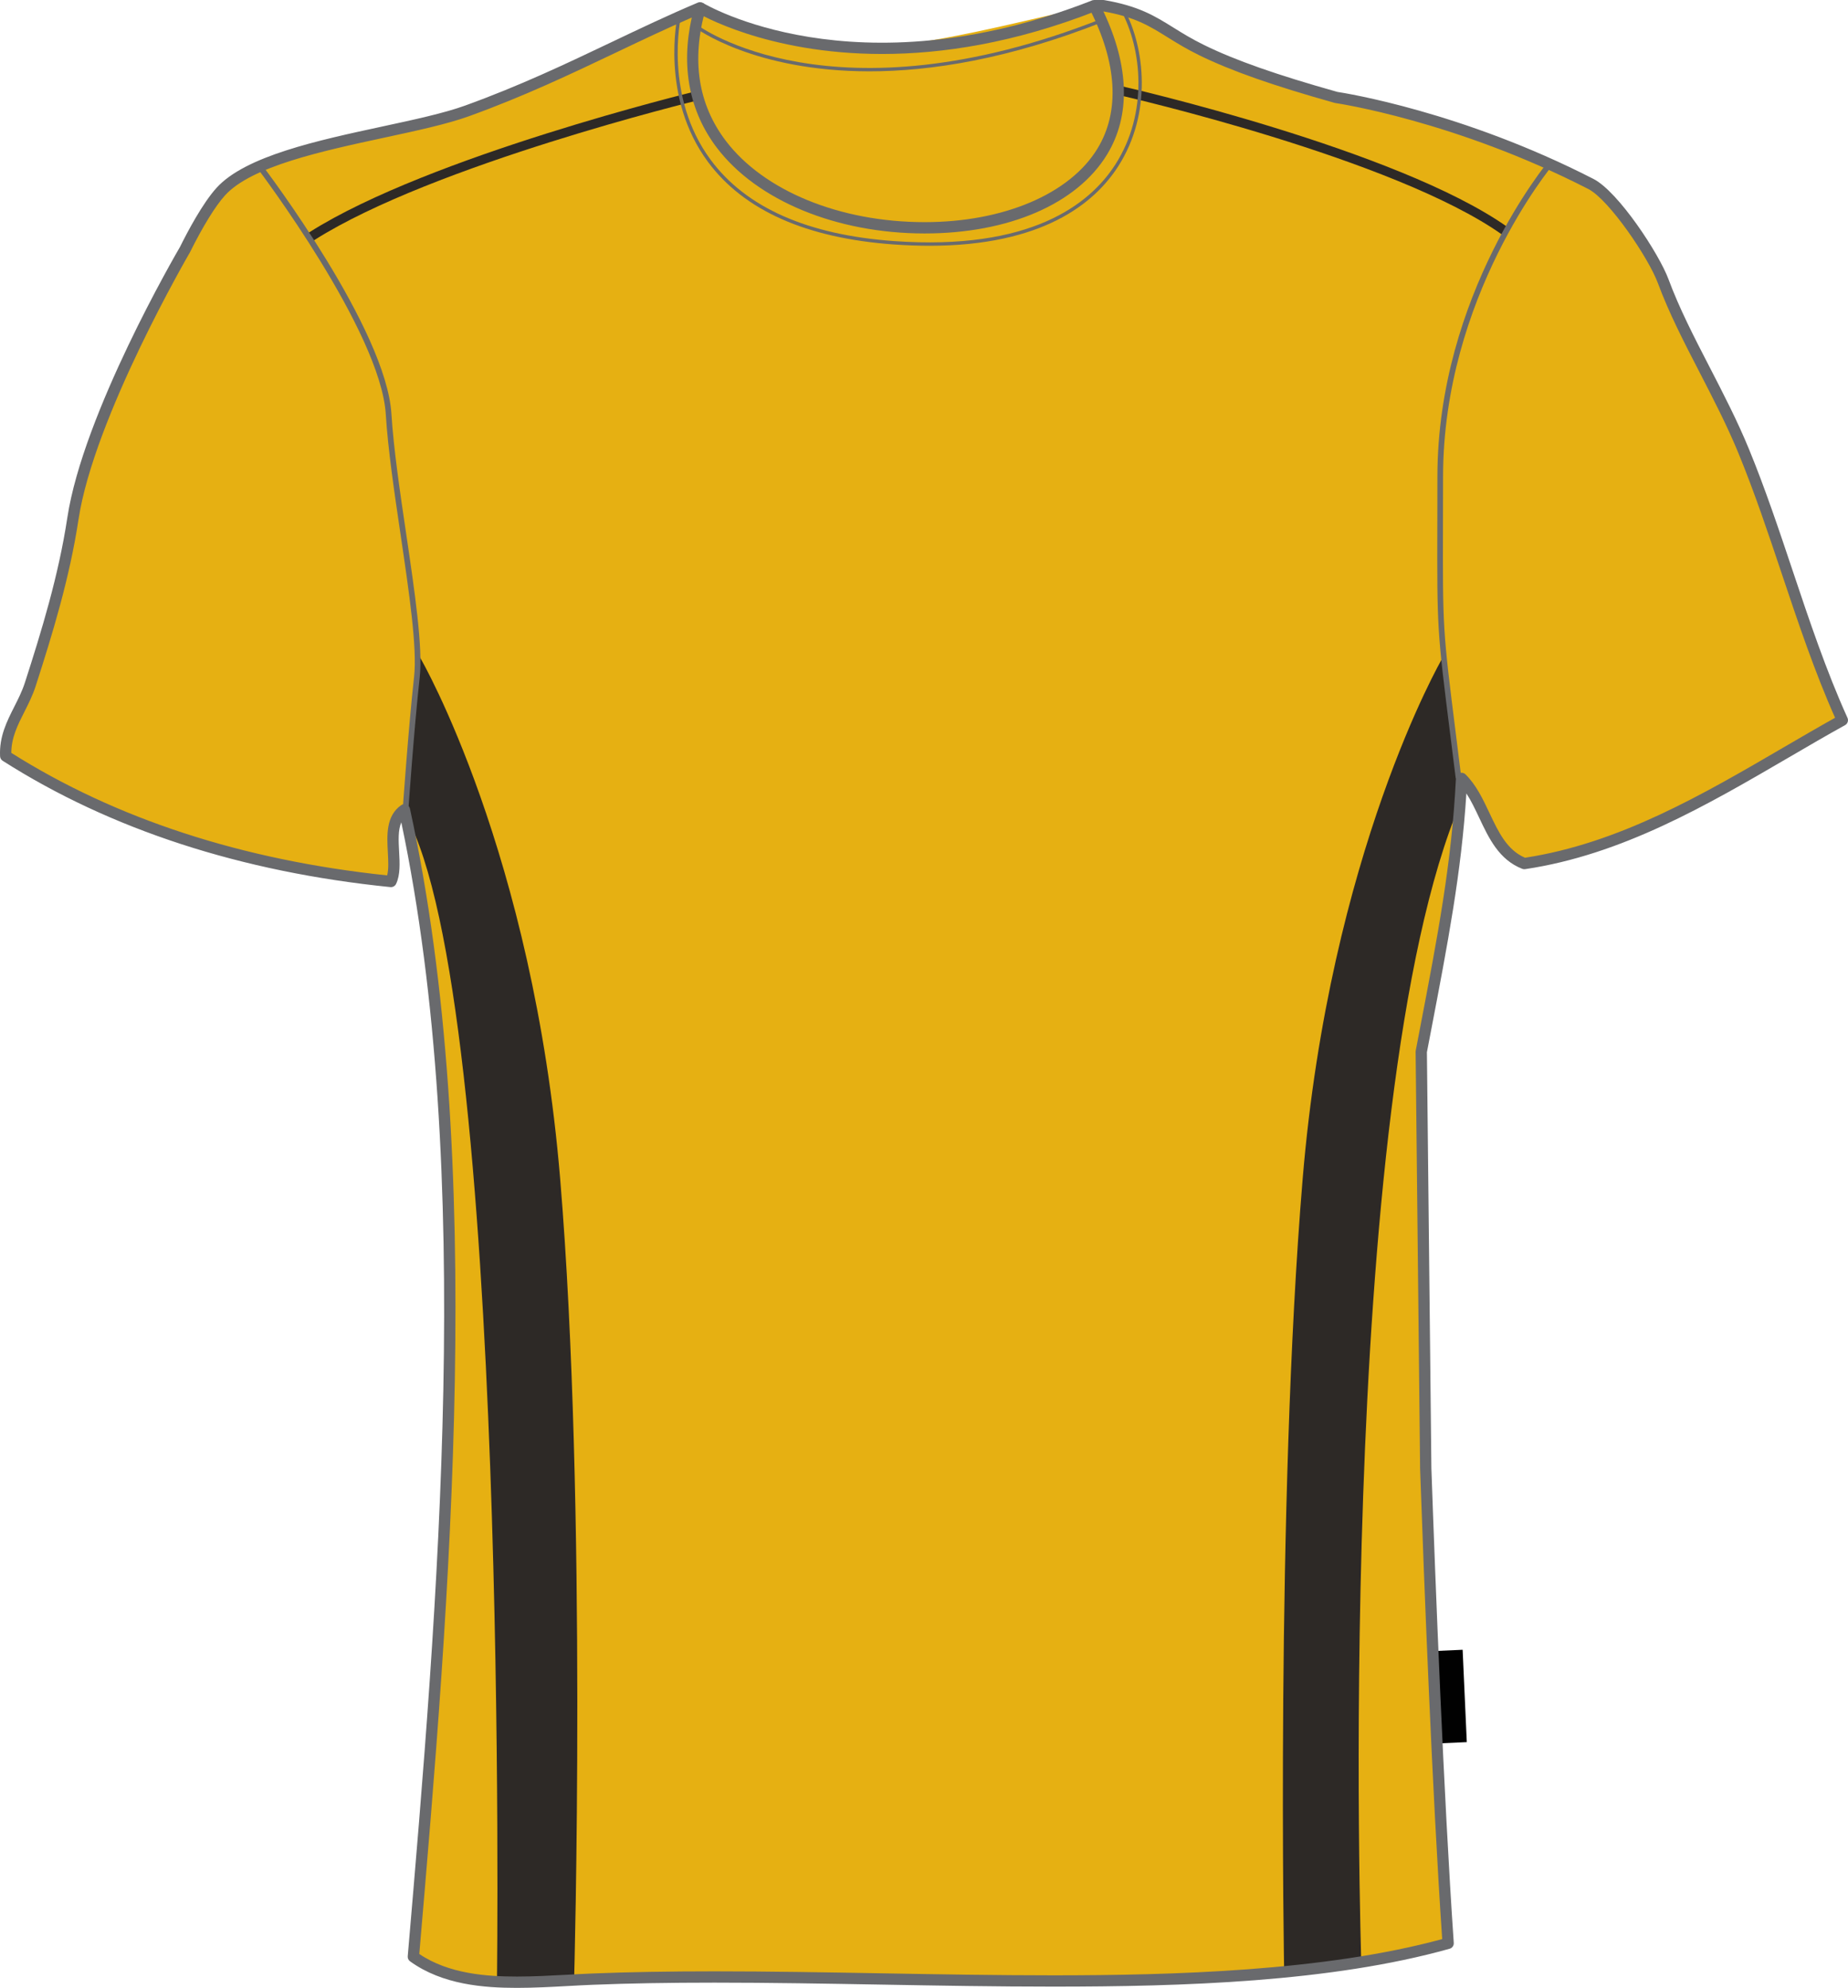
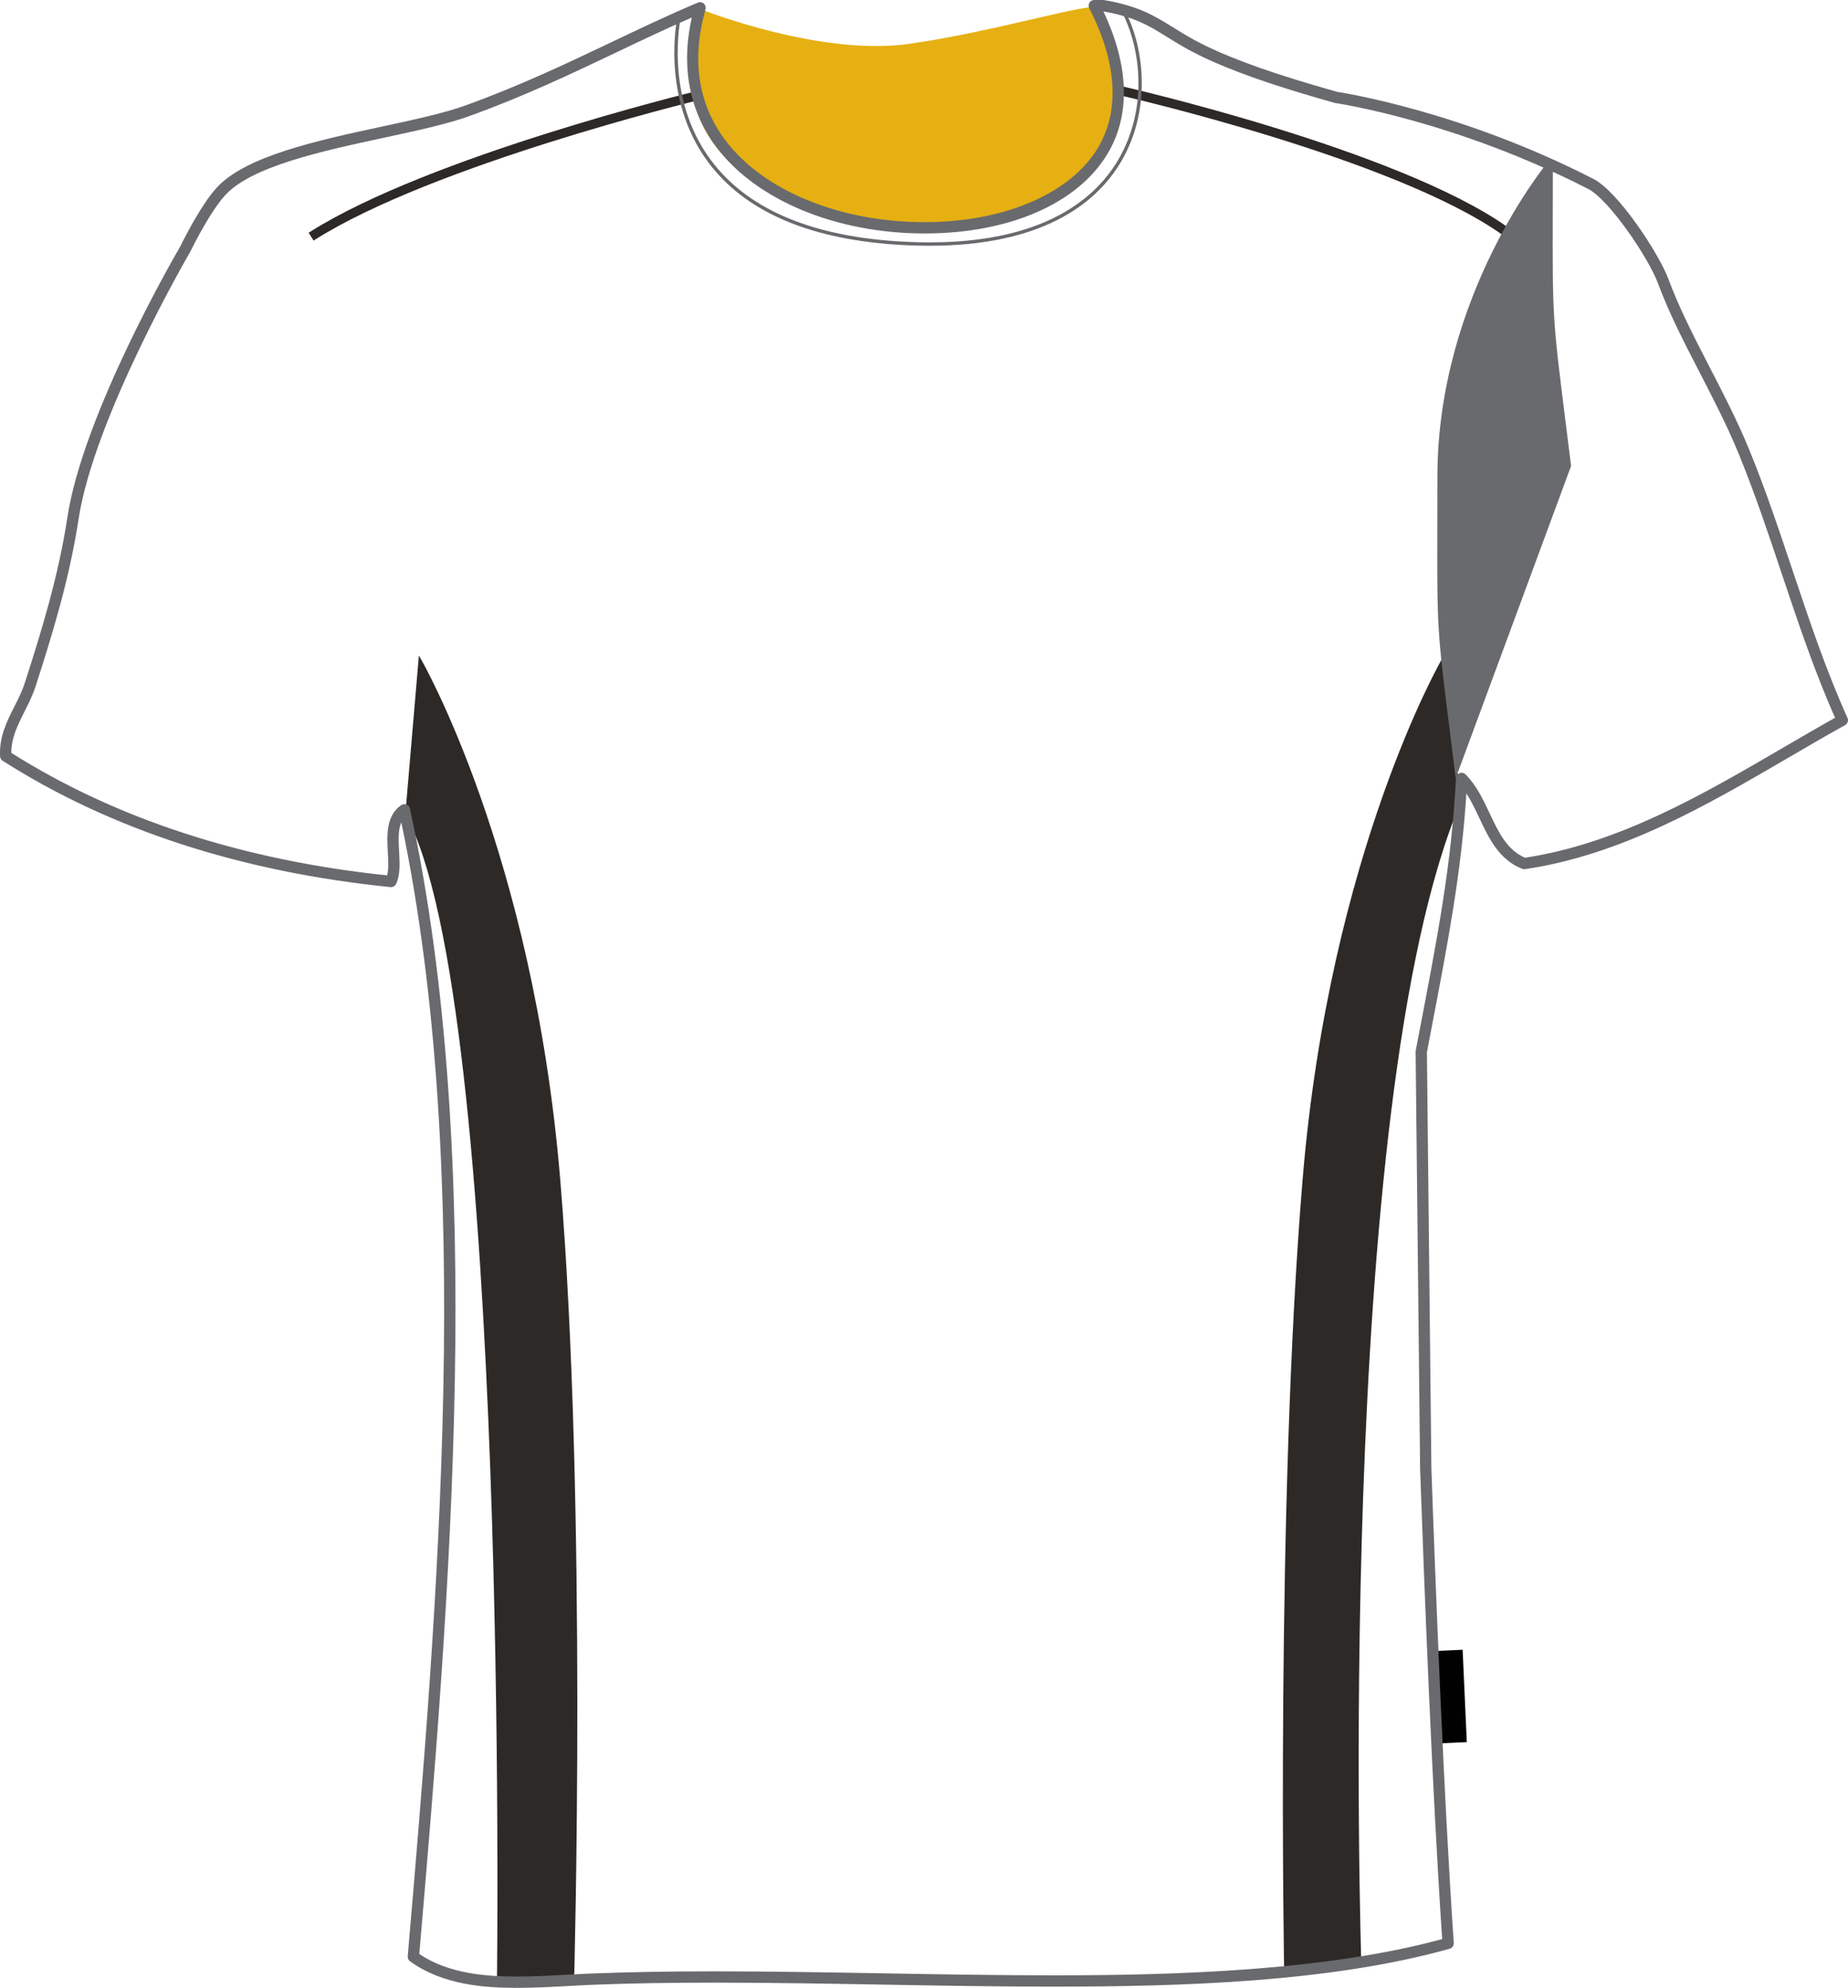
<svg xmlns="http://www.w3.org/2000/svg" preserveAspectRatio="xMidYMid meet" version="1.1" id="Layer_1" x="0px" y="0px" width="743.82px" height="800.002px" viewbox="0 0 743.82 800.002" enable-background="new 0 0 743.82 800.002" xml:space="preserve" class="svg0" style="height: 800px;">
  <g id="front">
    <g id="primary_2_" class="primary" fill="#e6b012" stroke="#e6b012" stroke-width="1px">
-       <path id="primary" fill="#e6b012" d="M572.576,590.939c1.986,56.66,5.244,136.309,9.021,191.123    C490.104,807.73,349.469,792,237.214,796.488c-24.688,0.982-53.042,4.812-72.123-9.02c12.853-149.924,27.079-320.873-3.604-461.58    c-8.595,6.026-1.73,21.181-5.409,28.852c-62.208-6.31-113.212-23.822-155.062-50.484c-0.558-11.26,6.61-18.68,9.893-28.849    c6.404-19.887,13.534-42.832,17.154-66.715c6.364-41.976,45.071-108.182,45.071-108.182c4.191-8.446,9.705-18.194,14.479-23.439    c16.771-18.417,73.221-23.101,99.112-32.455c36.007-13.004,62.986-28.46,93.76-41.469    c-32.944,117.227,220.219,119.129,158.667-0.873c1.198,0,2.401,0,3.604,0c19.956,3.409,23.816,10.167,39.664,17.922    c14.629,7.157,33.451,13.218,54.096,19.012c0,0,47.939,6.832,102.514,34.82c9.123,4.679,25.256,28.723,29.104,39.104    c8.312,22.421,22.614,44.55,32.459,68.517c14.459,35.213,24.088,73.823,39.666,108.182    c-39.057,21.651-80.396,50.625-128.018,57.697c-14.256-5.578-15.28-24.39-25.245-34.257    c-1.813,36.775-8.253,68.276-16.224,109.985L572.576,590.939z" class="primary" stroke="#e6b012" stroke-width="1px" />
      <path id="primary_1_" fill="#e6b012" d="M282.706,4.489c0,0,47.463,18.78,83.313,13.658s74.775-17.414,76.143-14.341    c1.368,3.073,19.464,44.047-3.756,64.193c-23.221,20.146-75.802,34.486-125.995,9.219    C262.219,51.951,283.388,11.318,282.706,4.489z" class="primary" stroke="#e6b012" stroke-width="1px" />
    </g>
    <g id="secondary" class="secondary" fill="#2D2926" stroke="#2D2926" stroke-width="1px">
      <path d="M126.37,96.125l-1.462-2.307c48.12-30.499,154.361-56.37,155.429-56.626l0.643,2.654    C279.913,40.106,174.109,65.871,126.37,96.125z" class="secondary" fill="#2D2926" stroke="#2D2926" stroke-width="1px" />
      <path d="M604.927,94.039c-43.66-30.9-152.449-55.796-153.54-56.044l0.604-2.666c1.102,0.248,110.416,25.267,154.519,56.478    L604.927,94.039z" class="secondary" fill="#2D2926" stroke="#2D2926" stroke-width="1px" />
      <path d="M168.966,265.435c0,0,45.071,77.851,55.998,208.967c10.93,131.114,5.615,322.592,5.615,322.592h-30.047    c0,0,5.007-394.716-36.877-469.378L168.966,265.435z" class="secondary" fill="#2D2926" stroke="#2D2926" stroke-width="1px" />
      <path d="M580.824,265.435c0,0-45.068,77.851-55.998,208.967c-10.926,131.114-7.436,320.313-7.436,320.313l30.047-4.098    c0,0-11.379-347.368,40.064-468.013L580.824,265.435z" class="secondary" fill="#2D2926" stroke="#2D2926" stroke-width="1px" />
    </g>
    <g id="outline">
-       <path fill="#696A6D" d="M164.335,326.325l-2.271-0.157c0.021-0.333,2.348-33.522,4.6-53.792    c1.302-11.686-1.978-33.856-5.447-57.322c-2.502-16.917-5.084-34.413-5.938-48.303c-2.049-33.418-51.218-98.435-51.714-99.089    l1.812-1.376c2.046,2.688,50.083,66.225,52.176,100.329c0.85,13.794,3.424,31.238,5.919,48.108    c3.491,23.618,6.789,45.926,5.458,57.908C166.677,292.852,164.356,325.996,164.335,326.325z" stroke-width="2px" />
-       <path fill="#696A6D" d="M585.924,313.186l-2.141-17.085c-5.364-42.679-5.364-42.679-5.258-85.767    c0.014-5.455,0.027-11.604,0.033-18.616c0.063-73.092,44.279-126.312,44.727-126.839l1.738,1.467    c-0.439,0.521-44.121,53.138-44.188,125.375c-0.009,7.015-0.021,13.163-0.036,18.619c-0.104,42.944-0.104,42.944,5.241,85.479    l2.134,17.09L585.924,313.186z" stroke-width="2px" />
+       <path fill="#696A6D" d="M585.924,313.186l-2.141-17.085c-5.364-42.679-5.364-42.679-5.258-85.767    c0.014-5.455,0.027-11.604,0.033-18.616c0.063-73.092,44.279-126.312,44.727-126.839l1.738,1.467    c-0.009,7.015-0.021,13.163-0.036,18.619c-0.104,42.944-0.104,42.944,5.241,85.479    l2.134,17.09L585.924,313.186z" stroke-width="2px" />
      <rect x="578.378" y="664.282" transform="matrix(-0.999 0.045 -0.045 -0.999 1198.076 1338.696)" fill="#010101" width="11.069" height="37.206" />
      <path fill="#696A6D" d="M208.102,800.002c-13.187,0-29.985-1.213-43.058-10.686c-0.646-0.473-1-1.244-0.932-2.039    c12.056-140.654,27.021-315.354-2.585-456.328c-1.353,3.123-1.12,7.377-0.88,11.808c0.251,4.595,0.511,9.347-1.229,12.97    c-0.416,0.866-1.337,1.379-2.284,1.278C96.947,350.903,44.441,333.801,1.08,306.176c-0.622-0.396-1.015-1.071-1.048-1.808    c-0.388-7.881,2.713-14.014,5.711-19.944c1.563-3.092,3.182-6.292,4.283-9.717c6.704-20.806,13.541-43.065,17.072-66.356    c6.356-41.926,43.771-106.27,45.356-108.988c3.046-6.154,9.126-17.635,14.762-23.825c11.637-12.774,40.829-19.062,66.586-24.61    c12.806-2.758,24.896-5.361,33.439-8.451c21.982-7.941,40.715-16.86,58.831-25.486c11.764-5.604,22.877-10.892,34.816-15.939    c0.8-0.339,1.731-0.192,2.39,0.39c0.656,0.576,0.924,1.48,0.687,2.325c-5.729,20.387-2.99,38.172,8.136,52.859    C307.42,76.839,338.1,89.4,372.176,89.4c31.747,0,58.383-11.317,69.512-29.534c9.155-14.982,8.024-34.541-3.266-56.553    c-0.359-0.704-0.33-1.548,0.083-2.226C438.914,0.41,439.653,0,440.446,0h3.604c0.128,0,0.256,0.011,0.382,0.033    c13.896,2.373,20.354,6.395,27.839,11.049c3.63,2.259,7.388,4.596,12.446,7.072c12.541,6.135,29.064,11.945,53.566,18.829    c3.092,0.469,50.339,7.976,103.078,35.024c10.113,5.188,26.455,30.239,30.197,40.34c4.369,11.789,10.336,23.342,16.654,35.573    c5.471,10.593,11.125,21.55,15.771,32.867c6.5,15.827,12.105,32.571,17.525,48.767c6.658,19.891,13.549,40.463,22.105,59.342    c0.486,1.078,0.064,2.354-0.967,2.928c-7.393,4.097-14.719,8.37-22.473,12.896c-33.084,19.304-67.301,39.267-106.314,45.063    c-0.389,0.054-0.789,0.014-1.164-0.132c-9.352-3.657-13.402-12.248-17.325-20.558c-1.647-3.485-3.231-6.845-5.151-9.785    c-2.021,31.859-7.465,60.236-14.25,95.62l-1.637,8.535l1.801,167.457c1.604,45.635,4.896,131.209,9.01,190.984    c0.072,1.078-0.617,2.057-1.656,2.35c-47.889,13.436-107.583,15.248-159.652,15.248c-22.695,0-46.116-0.41-68.771-0.809    c-22.325-0.393-45.407-0.795-67.446-0.795c-18.462,0-34.502,0.279-49.032,0.861c-3.278,0.131-6.626,0.313-10.006,0.498    C221.869,799.621,214.926,800.002,208.102,800.002z M168.763,786.361c11.873,8.033,27.203,9.088,39.341,9.086    c6.699,0,13.586-0.373,20.236-0.732c3.404-0.186,6.771-0.367,10.073-0.5c14.589-0.582,30.688-0.867,49.211-0.867    c22.079,0,45.187,0.404,67.526,0.801c22.632,0.396,46.035,0.807,68.688,0.807c48.129,0,109.25-1.674,156.643-14.588    c-4.055-59.748-7.305-144.092-8.891-189.344l-1.804-167.74c-0.005-0.148,0.011-0.303,0.038-0.448l1.68-8.765    c7.17-37.385,12.832-66.911,14.512-100.908c0.045-0.896,0.611-1.686,1.445-2.007c0.838-0.326,1.784-0.132,2.428,0.505    c4.305,4.26,7,9.97,9.604,15.491c3.615,7.658,7.035,14.906,14.322,18.039c37.896-5.786,71.533-25.415,104.072-44.4    c7.141-4.163,13.914-8.117,20.729-11.925c-8.254-18.553-14.941-38.526-21.418-57.861c-5.396-16.124-10.979-32.798-17.422-48.486    c-4.57-11.135-10.184-22-15.605-32.506c-6.387-12.357-12.41-24.032-16.879-36.082c-3.76-10.147-19.625-33.569-28.008-37.87    C585.719,48.587,537.961,41.534,537.48,41.466c-0.098-0.015-0.195-0.036-0.289-0.061c-24.854-6.979-41.653-12.887-54.475-19.159    c-5.271-2.58-9.297-5.084-12.852-7.296c-7.278-4.53-13.053-8.119-25.742-10.35c10.475,22.147,10.982,42.017,1.44,57.642    c-12.132,19.856-39.568,31.711-73.396,31.711c-35.469,0-67.537-13.249-83.692-34.575c-11.027-14.557-14.464-32.567-10.032-52.322    c-10.282,4.467-20.097,9.138-30.41,14.049c-18.214,8.672-37.047,17.641-59.238,25.658c-8.835,3.19-21.07,5.826-34.029,8.618    c-25.092,5.406-53.523,11.53-64.177,23.227c-3.848,4.22-8.993,12.576-14.123,22.918c-0.458,0.797-38.637,66.452-44.86,107.512    c-3.585,23.627-10.48,46.088-17.243,67.07c-1.213,3.764-2.909,7.124-4.555,10.374c-2.69,5.319-5.237,10.361-5.256,16.504    c42.135,26.591,93.016,43.176,151.284,49.311c0.643-2.499,0.458-5.815,0.273-9.293c-0.373-6.869-0.795-14.657,5.359-18.973    c0.624-0.438,1.424-0.535,2.137-0.257c0.712,0.276,1.229,0.891,1.396,1.636C195.965,467.403,180.954,644.092,168.763,786.361z" stroke-width="2px" />
-       <path fill="#696A6D" d="M355.049,21.725c-46.729,0-74.058-16.387-74.469-16.639l2.391-3.874c0.6,0.37,61.062,36.451,156.645-1.056    l1.661,4.237C408.109,17.41,379.021,21.725,355.049,21.725z" stroke-width="2px" />
      <path fill="#696A6D" d="M374.135,98.909c-4.522,0-9.286-0.169-14.308-0.521c-35.157-2.491-60.334-13.655-74.83-33.183    c-19.383-26.114-12.358-58.377-12.287-58.699l1.331,0.3c-0.071,0.316-6.952,31.995,12.063,57.595    c14.25,19.188,39.085,30.163,73.818,32.623c54.693,3.866,78.592-14.609,88.988-30.795c13.428-20.899,10.619-46.779,2.326-61.98    l1.198-0.653c8.479,15.544,11.353,42.003-2.377,63.371C440.425,81.969,419.481,98.907,374.135,98.909z" stroke-width="2px" />
-       <path fill="#696A6D" d="M349.927,28.708c-46.436,0-69.681-17.262-70.027-17.528l0.832-1.083    c0.529,0.408,54.278,40.218,162.549-2.482l0.501,1.27C405.907,23.818,374.635,28.708,349.927,28.708z" stroke-width="2px" />
      <g id="Layer_5"> 			 		</g>
    </g>
  </g>
  <filter id="linear">
    <feColorMatrix type="matrix" values="0 -1 0 0 0               0 -1 0 0 0               0 -1 0 0 0               0 -1 0 0.9 0 " />
  </filter>
</svg>